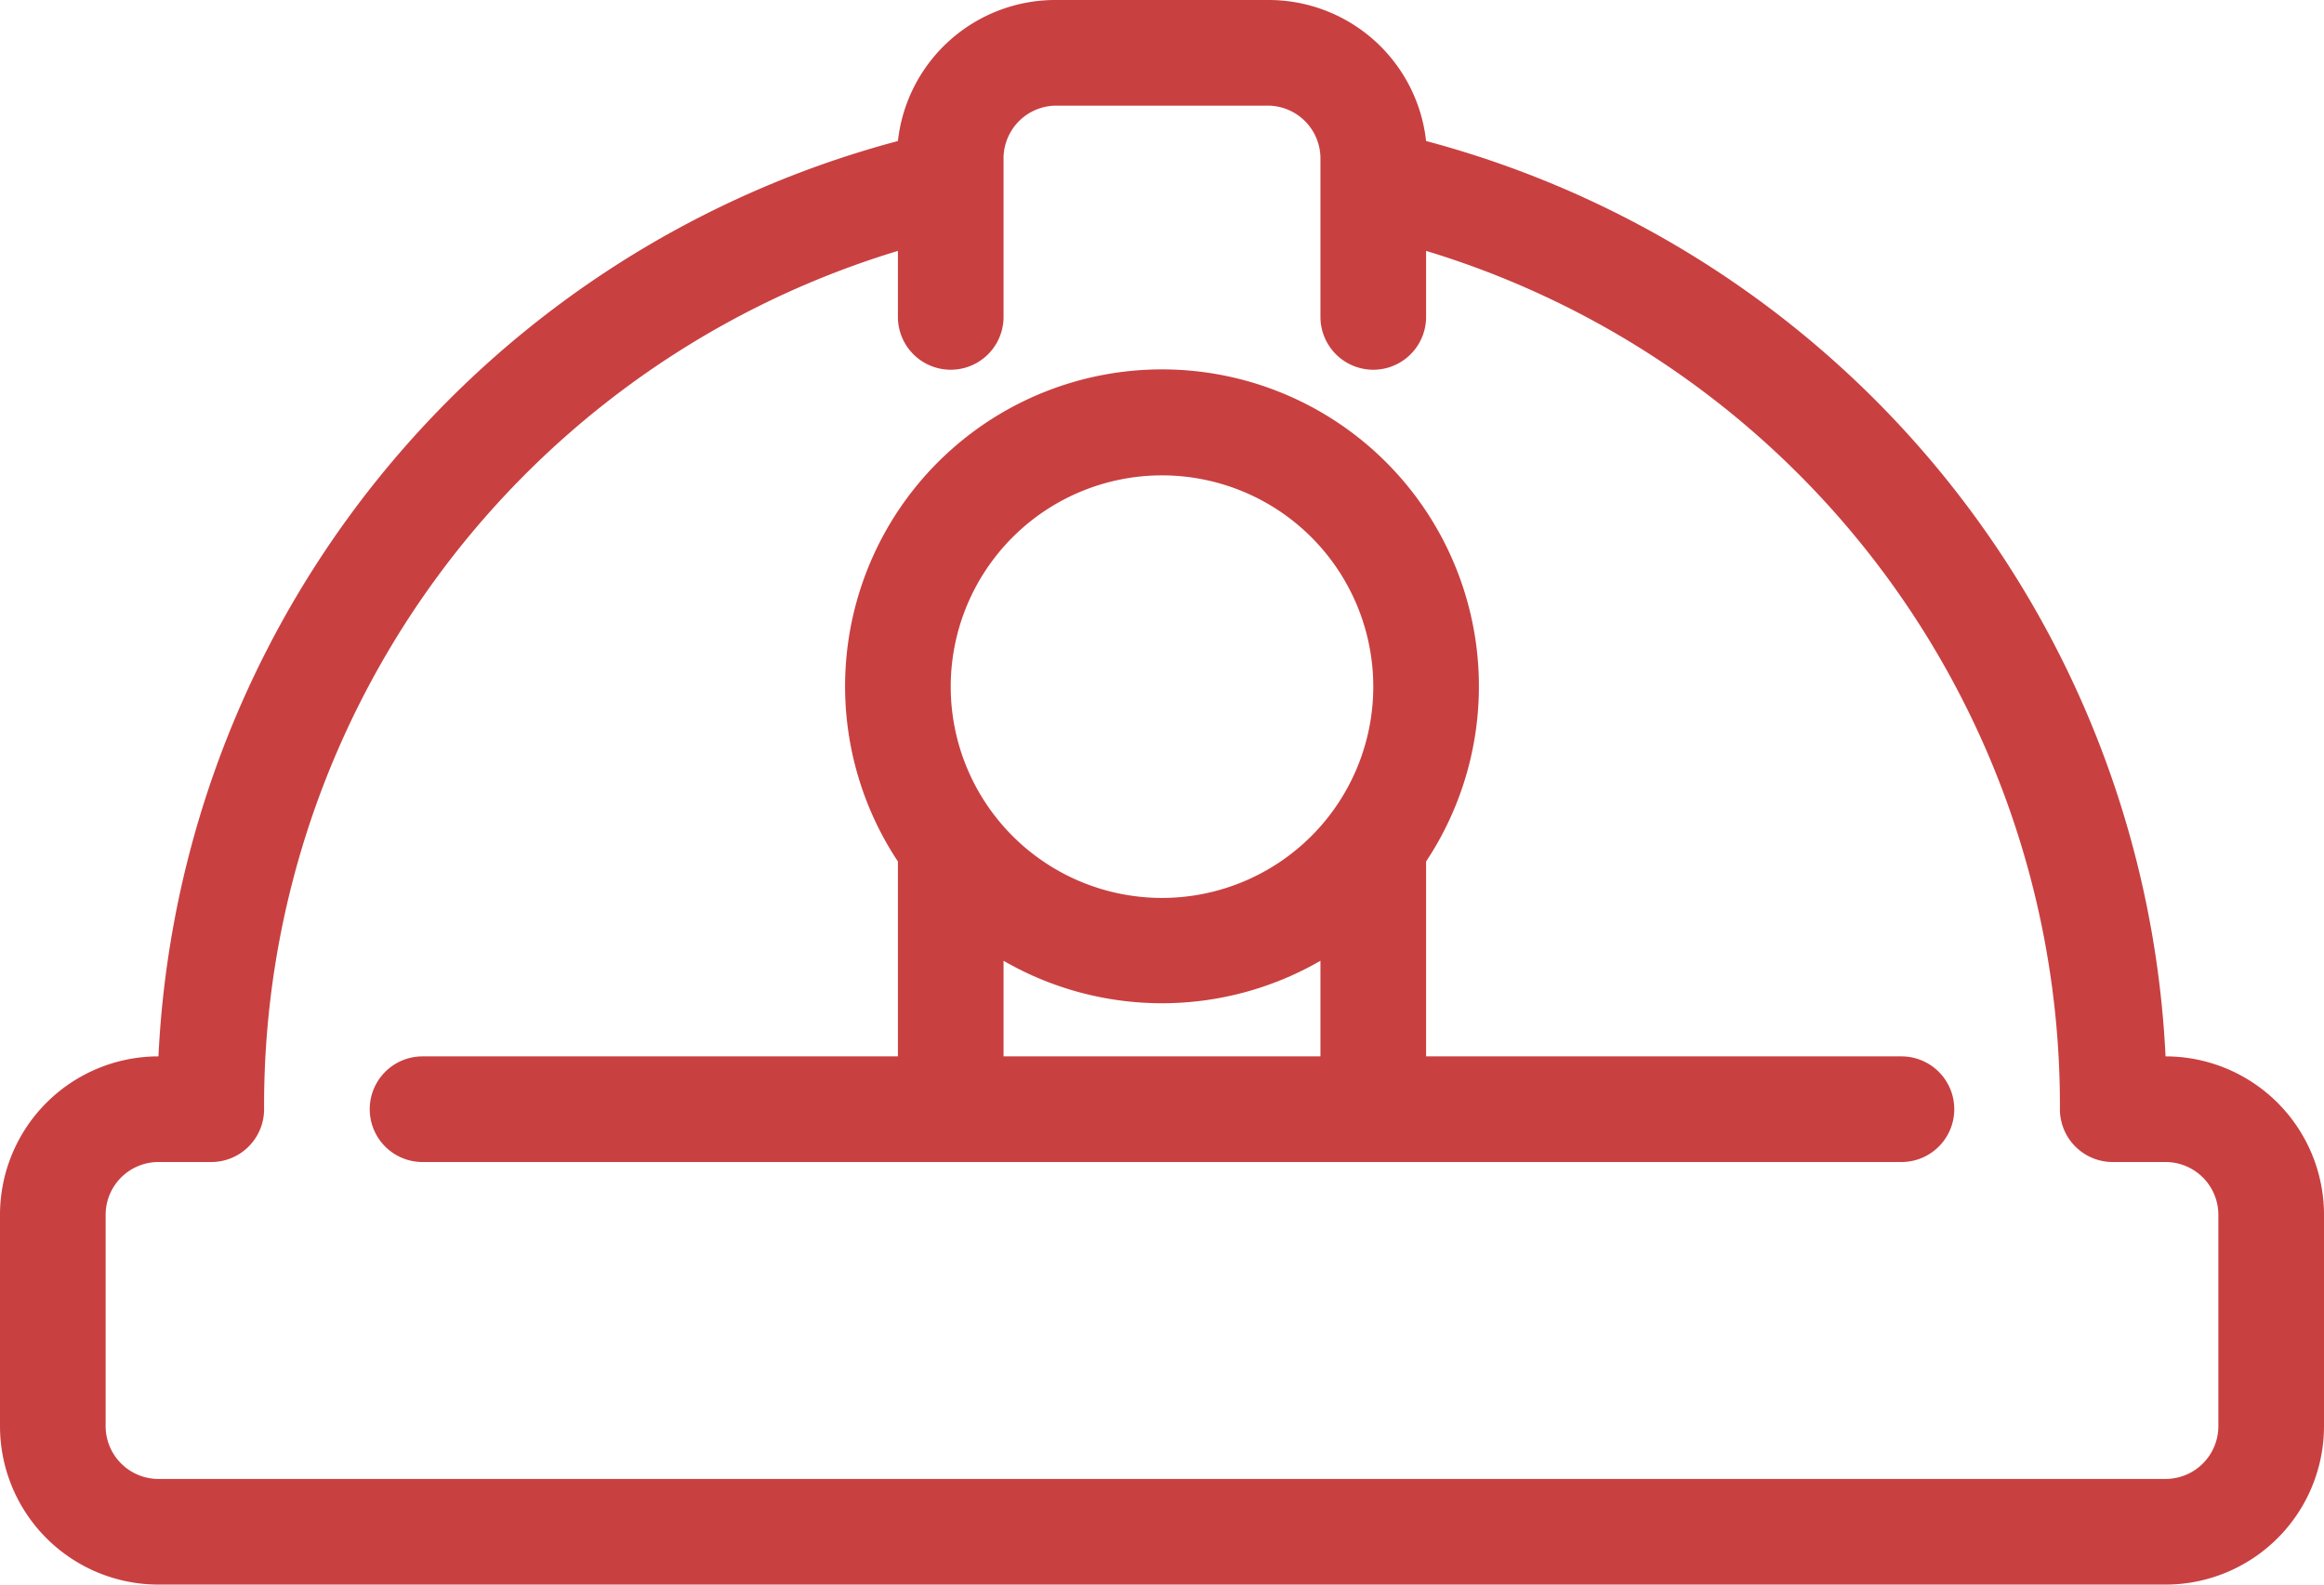
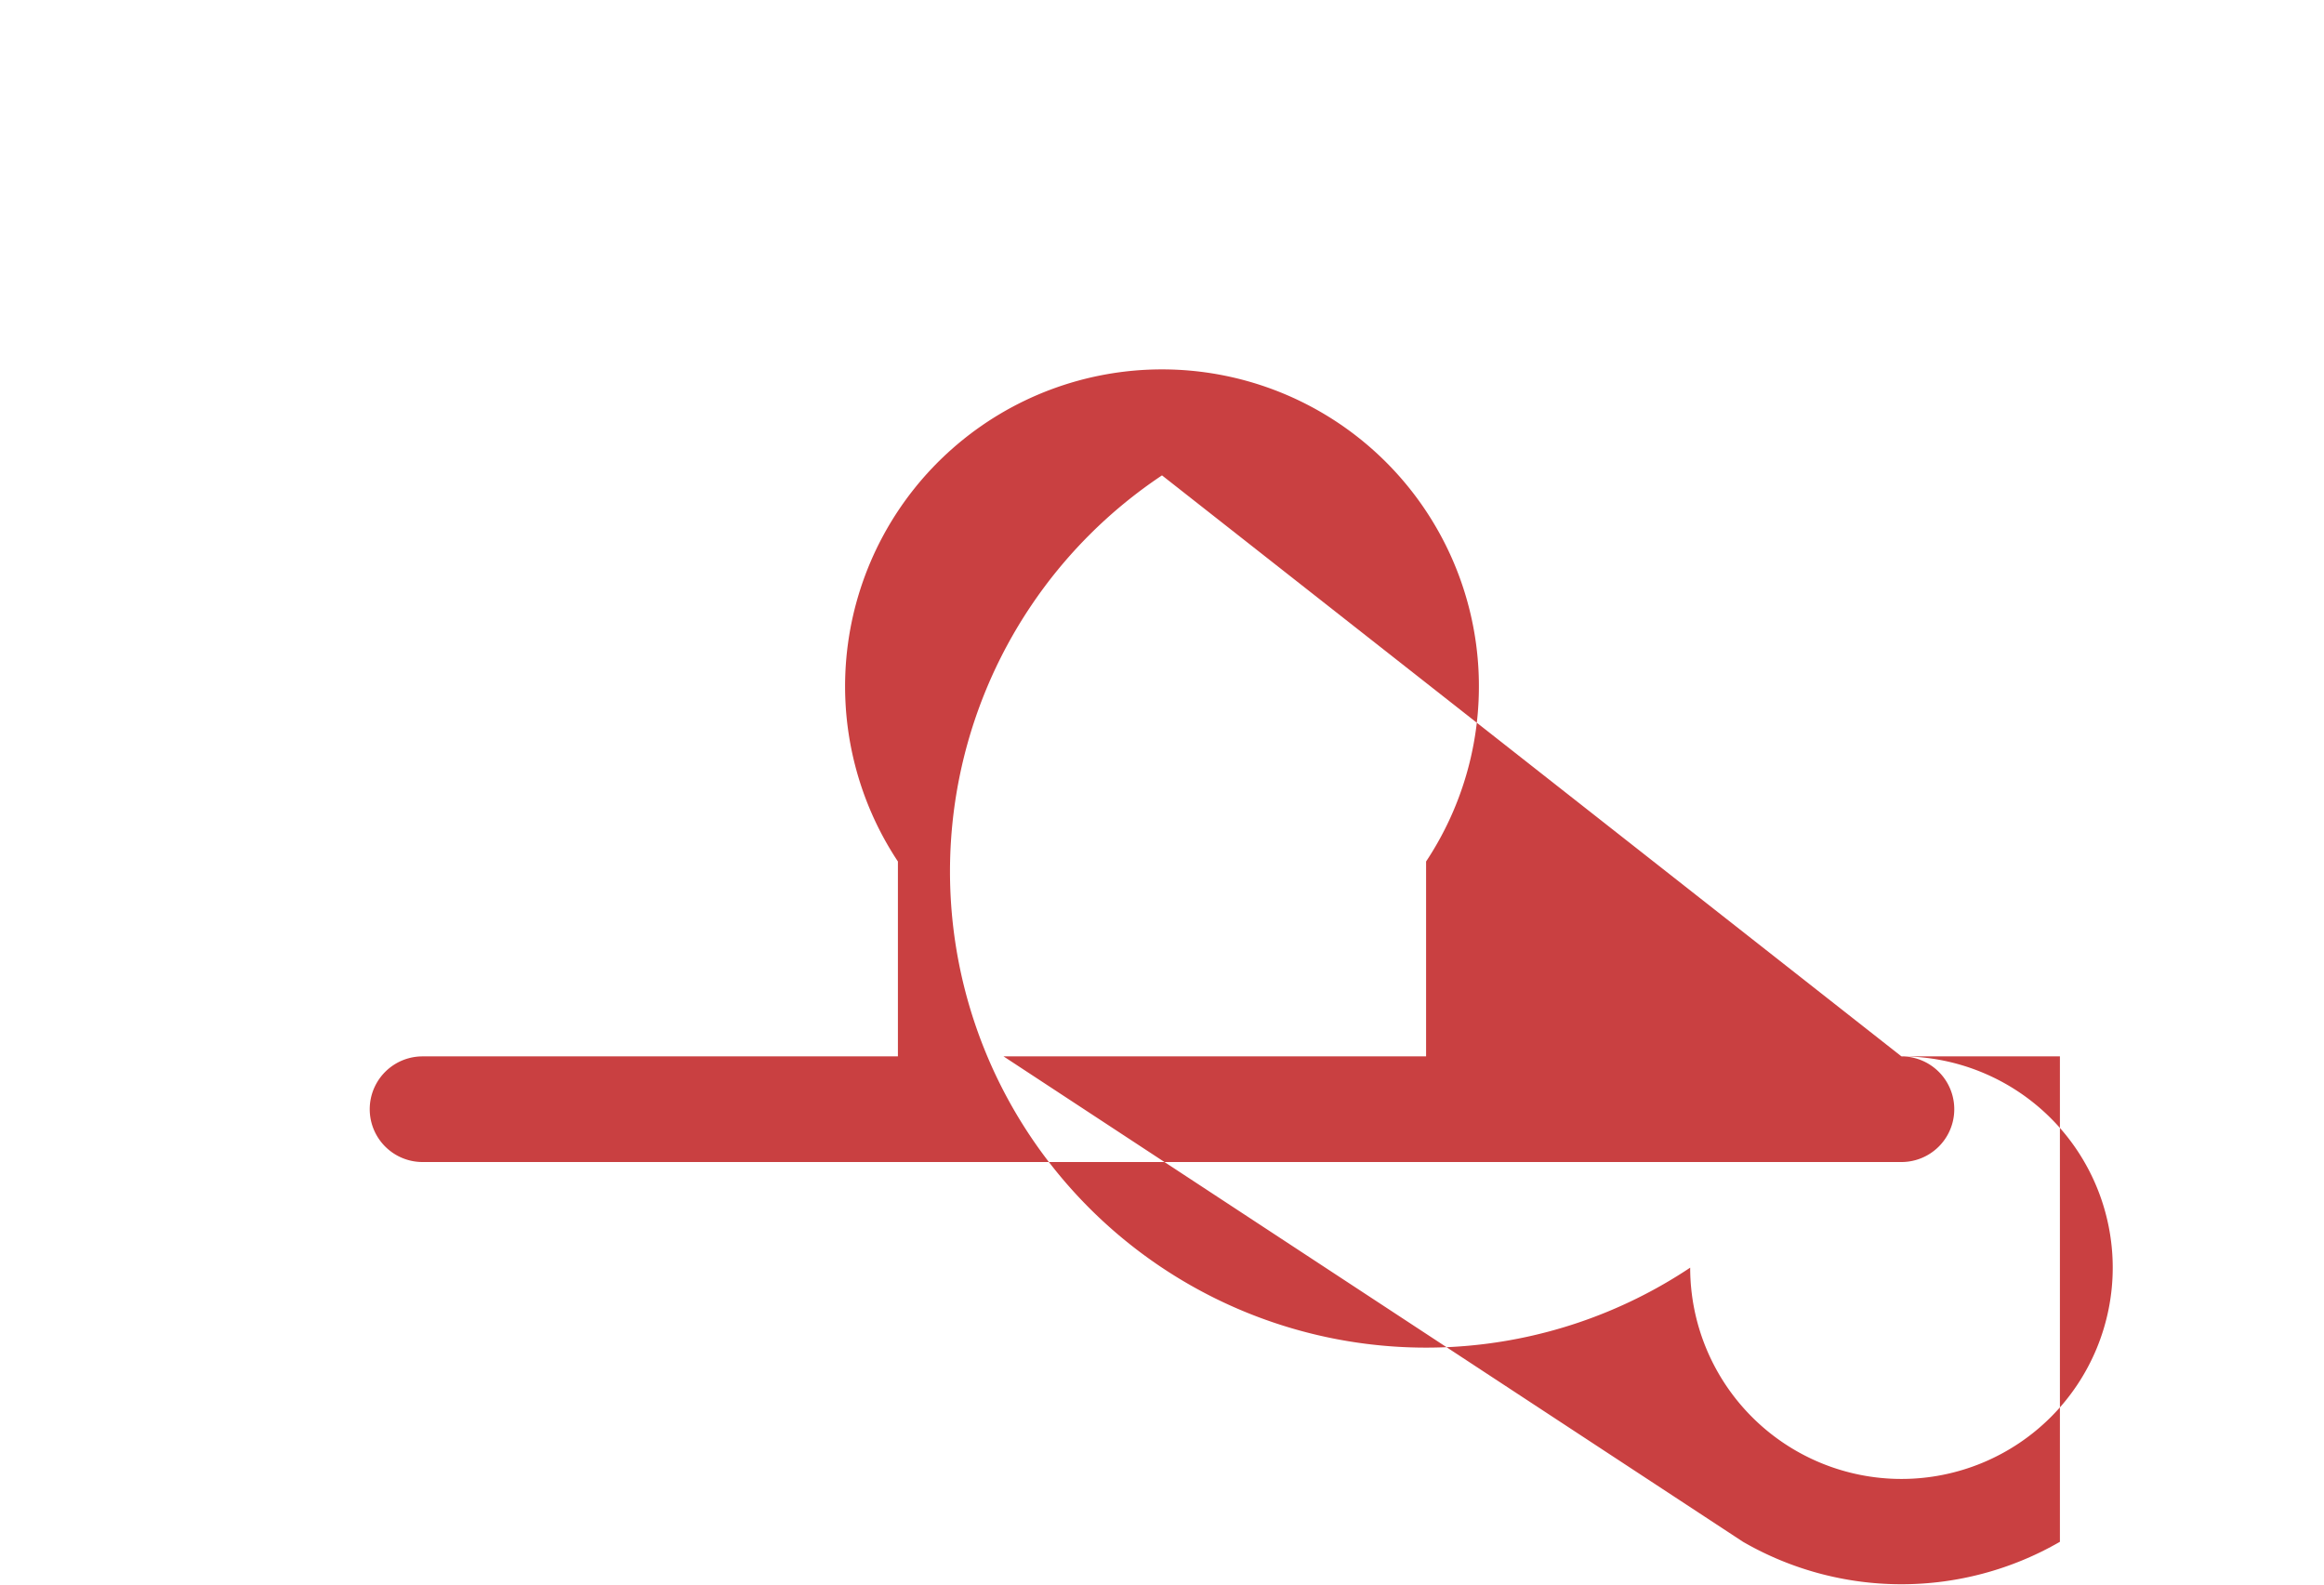
<svg xmlns="http://www.w3.org/2000/svg" viewBox="0 0 44 30">
  <defs>
    <style>.cls-1{fill:#c94041;}</style>
  </defs>
  <title>boden-wandbeschichtungen</title>
  <g id="Ebene_2" data-name="Ebene 2">
    <g id="Ebene_1-2" data-name="Ebene 1">
-       <path class="cls-1" d="M41,20h0A18.87,18.87,0,0,0,27,2.67,3,3,0,0,0,24,0H20a3,3,0,0,0-3,2.67A18.87,18.87,0,0,0,3,20H3a3,3,0,0,0-3,3v4a3,3,0,0,0,3,3H41a3,3,0,0,0,3-3V23A3,3,0,0,0,41,20Zm1,7a1,1,0,0,1-1,1H3a1,1,0,0,1-1-1V23a1,1,0,0,1,1-1H4a1,1,0,0,0,1-1A16.9,16.9,0,0,1,17,4.75V6a1,1,0,0,0,2,0V3a1,1,0,0,1,1-1h4a1,1,0,0,1,1,1V6a1,1,0,0,0,2,0V4.75A16.9,16.9,0,0,1,39,21a1,1,0,0,0,1,1h1a1,1,0,0,1,1,1Z" />
-       <path class="cls-1" d="M36,20H27V16.31a6,6,0,1,0-10,0V20H8a1,1,0,0,0,0,2H36a1,1,0,0,0,0-2ZM22,9a4,4,0,1,1-4,4A4,4,0,0,1,22,9Zm-3,9.19a6,6,0,0,0,6,0V20H19Z" />
+       <path class="cls-1" d="M36,20H27V16.31a6,6,0,1,0-10,0V20H8a1,1,0,0,0,0,2H36a1,1,0,0,0,0-2Za4,4,0,1,1-4,4A4,4,0,0,1,22,9Zm-3,9.19a6,6,0,0,0,6,0V20H19Z" />
    </g>
  </g>
</svg>